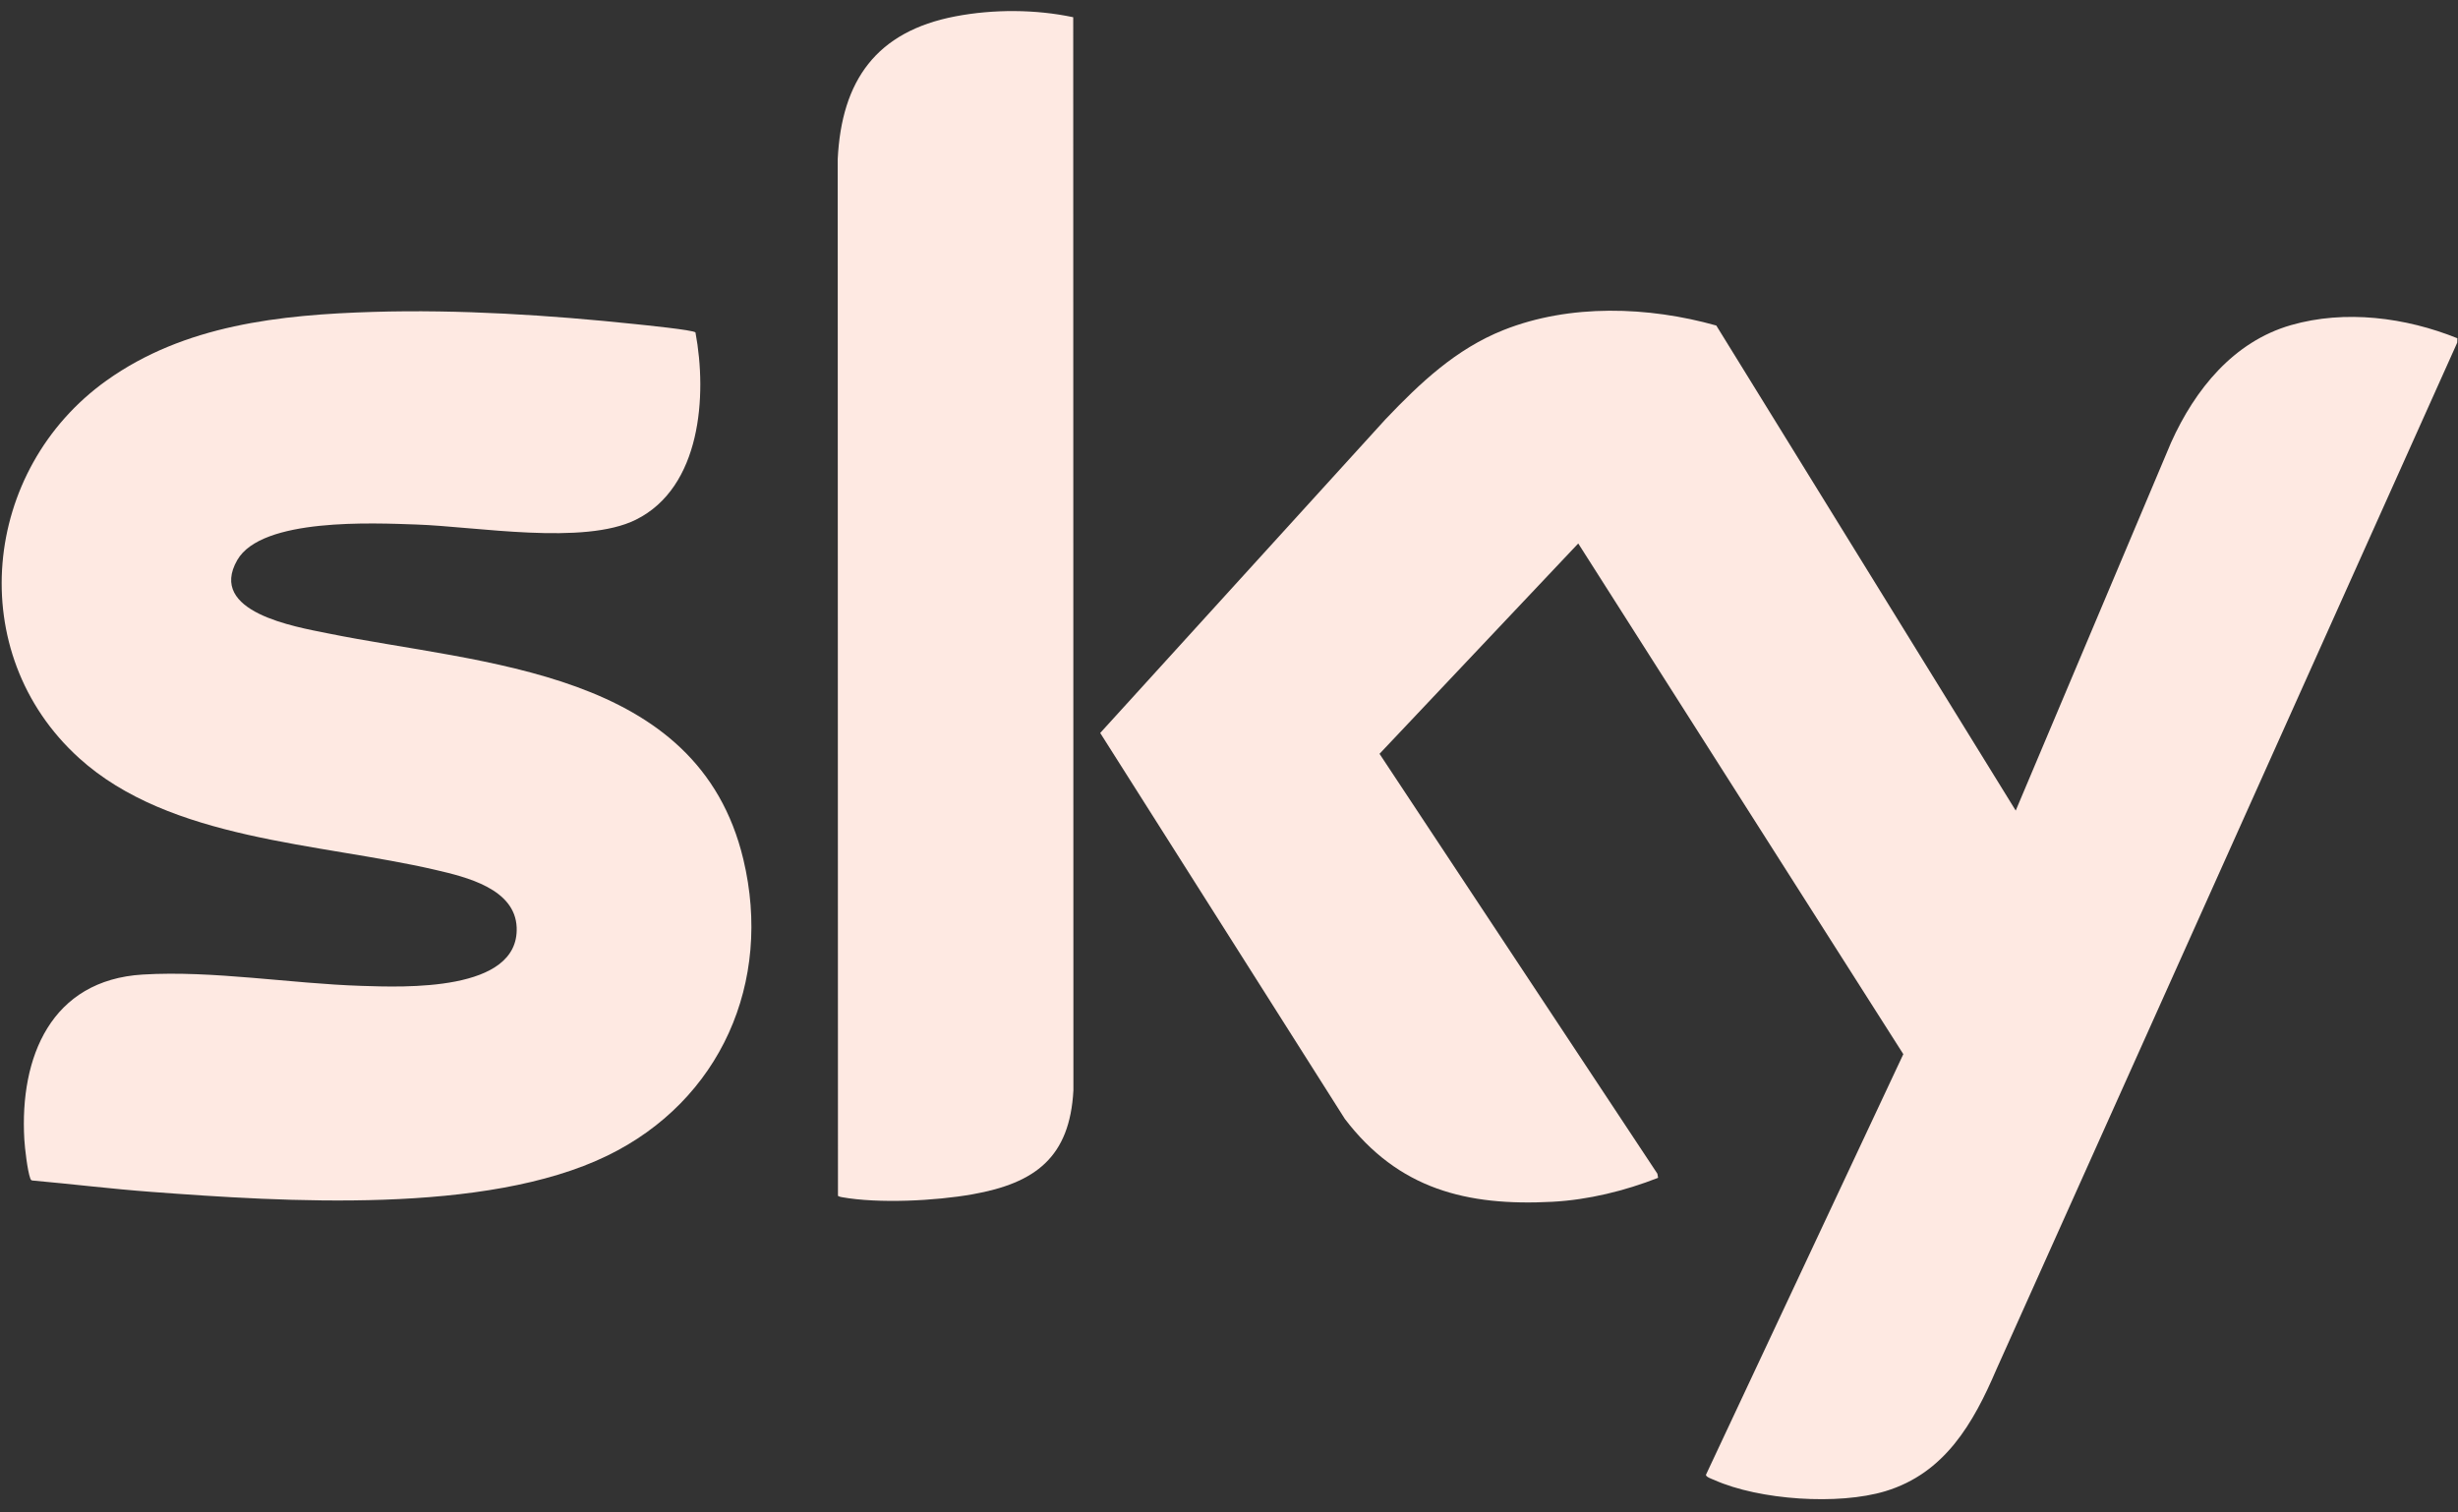
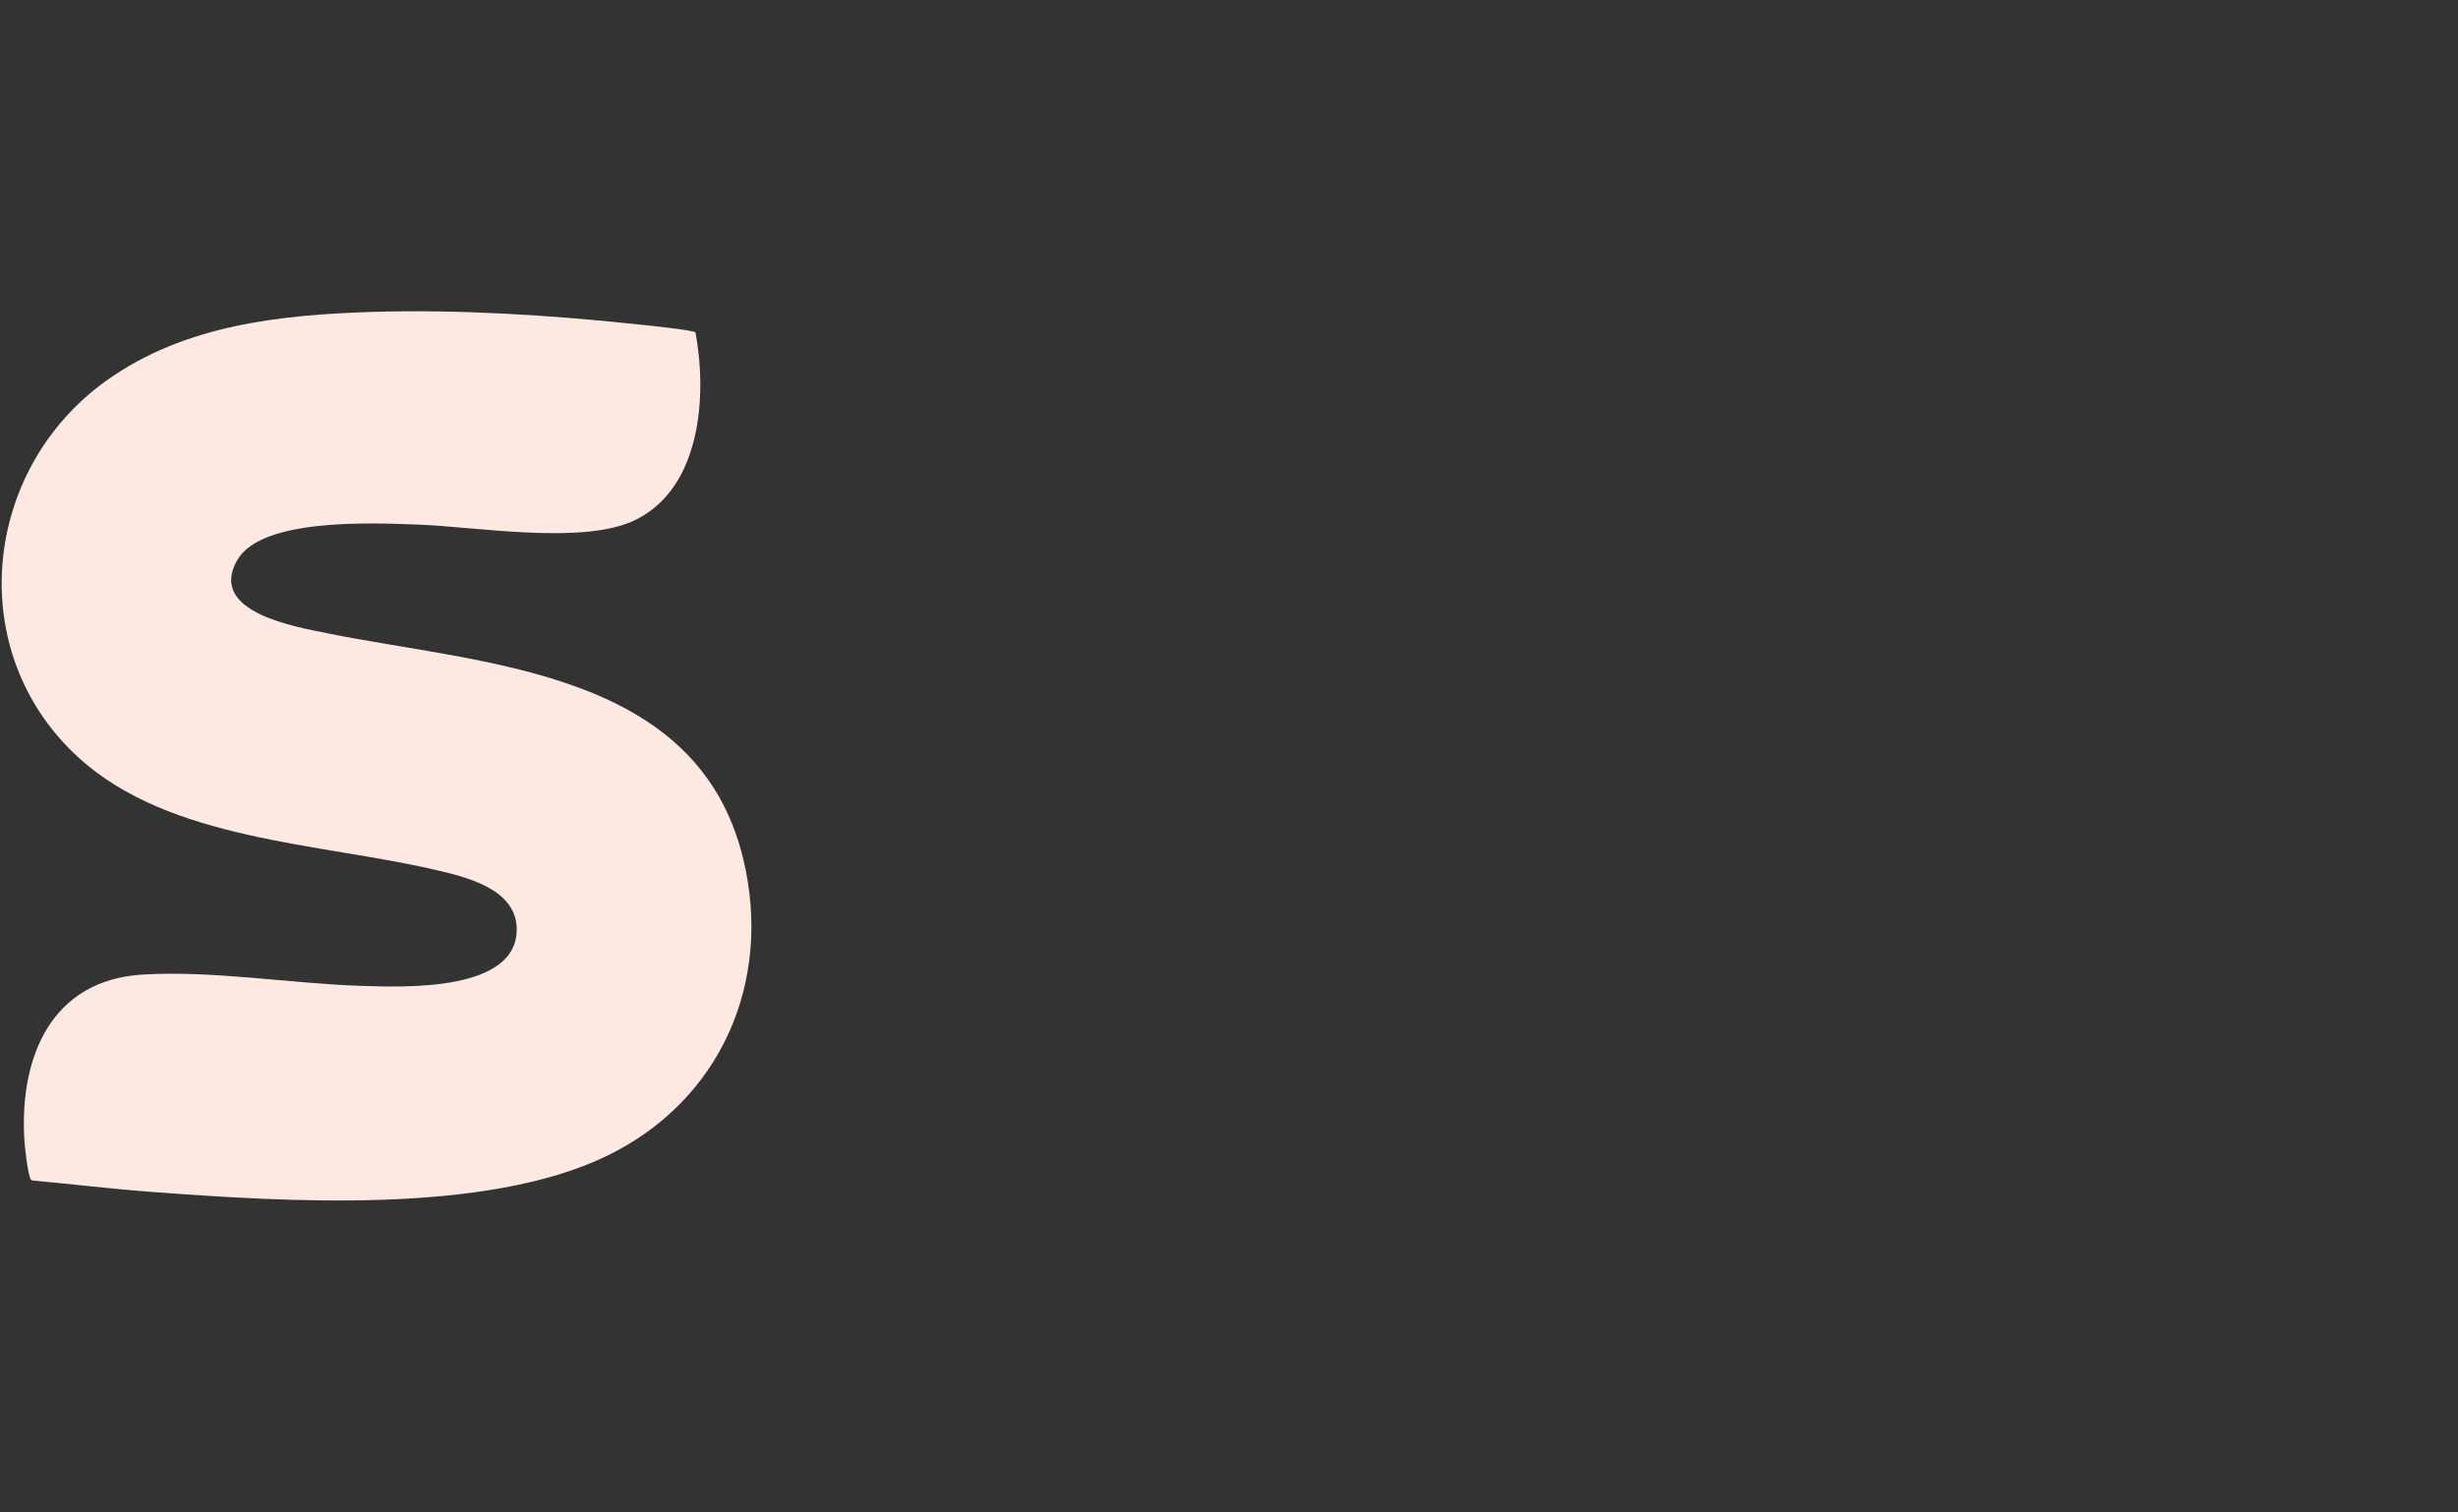
<svg xmlns="http://www.w3.org/2000/svg" width="104" height="64" viewBox="0 0 104 64" fill="none">
  <rect x="0" y="0" width="104" height="64" fill="#333333" stroke="none" />
-   <path d="M85.287 34.3L91.864 18.717C92.87 16.487 94.495 14.46 96.932 13.758C99.227 13.097 101.788 13.431 103.973 14.313L103.966 14.501L84.468 57.951C83.495 60.224 82.287 62.34 79.769 63.101C77.786 63.701 74.435 63.477 72.532 62.626C72.445 62.588 72.158 62.495 72.183 62.4L80.531 44.607L66.777 22.997L58.369 31.898L70.126 49.667L70.155 49.84C68.747 50.393 67.201 50.773 65.68 50.854C62.049 51.046 59.161 50.312 56.901 47.346L46.551 31.016L58.616 17.748C60.084 16.206 61.599 14.768 63.615 13.966C66.423 12.849 69.744 12.966 72.618 13.775L85.287 34.3V34.3Z" fill="#FEE9E2" />
  <path d="M15.794 13.198C19.413 13.088 23.268 13.334 26.872 13.714C27.188 13.748 29.35 13.963 29.426 14.067C29.926 16.741 29.662 20.625 26.904 21.992C24.696 23.088 20.154 22.281 17.618 22.195C15.802 22.133 11.072 21.901 10.039 23.699C8.772 25.905 12.499 26.522 13.847 26.796C20.421 28.133 29.528 28.315 31.452 36.365C32.694 41.559 30.488 46.572 25.696 48.903C20.541 51.41 12.058 50.855 6.402 50.435C4.721 50.31 3.044 50.103 1.365 49.953C1.311 49.942 1.297 49.907 1.28 49.861C1.161 49.541 1.05 48.581 1.029 48.213C0.828 44.727 2.162 41.471 6.042 41.238C9.006 41.059 12.302 41.623 15.299 41.718C17.065 41.773 21.959 41.985 21.861 39.252C21.801 37.606 19.724 37.111 18.428 36.81C13.516 35.666 7.202 35.574 3.344 32.076C-1.564 27.625 -0.772 19.867 4.513 16.098C7.804 13.751 11.846 13.317 15.794 13.198L15.794 13.198Z" fill="#FEE9E2" />
-   <path d="M45.409 0.729L45.417 46.138C45.264 48.969 43.811 50.063 41.153 50.536C39.582 50.816 37.173 50.939 35.608 50.657C35.555 50.648 35.501 50.631 35.455 50.605L35.444 6.741C35.606 3.407 37.076 1.33 40.428 0.691C42.032 0.385 43.814 0.391 45.409 0.729H45.409Z" fill="#FEE9E2" />
</svg>